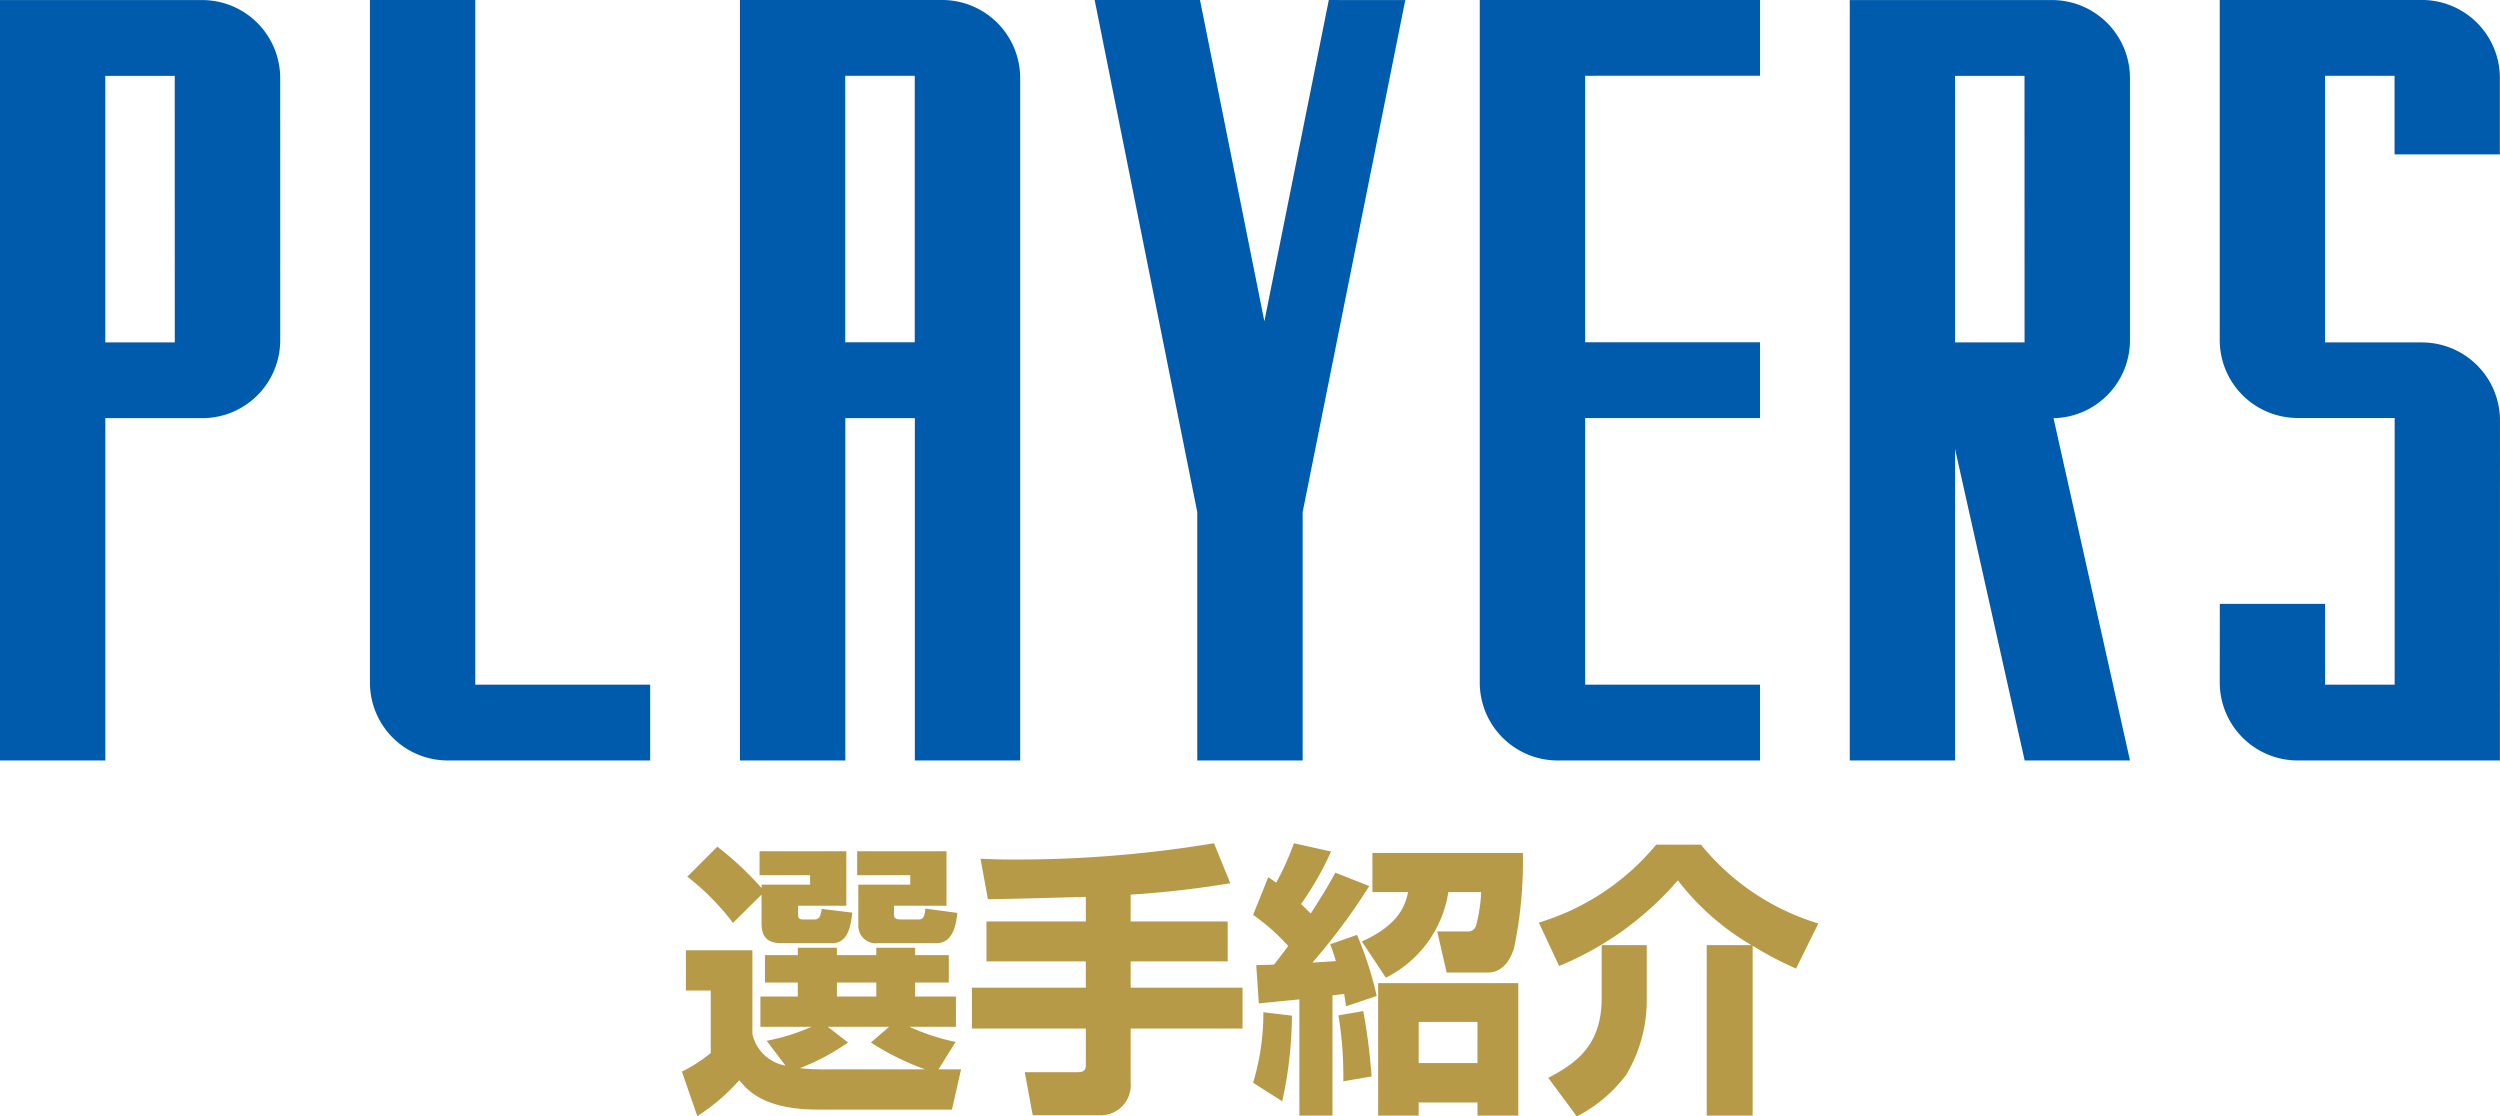
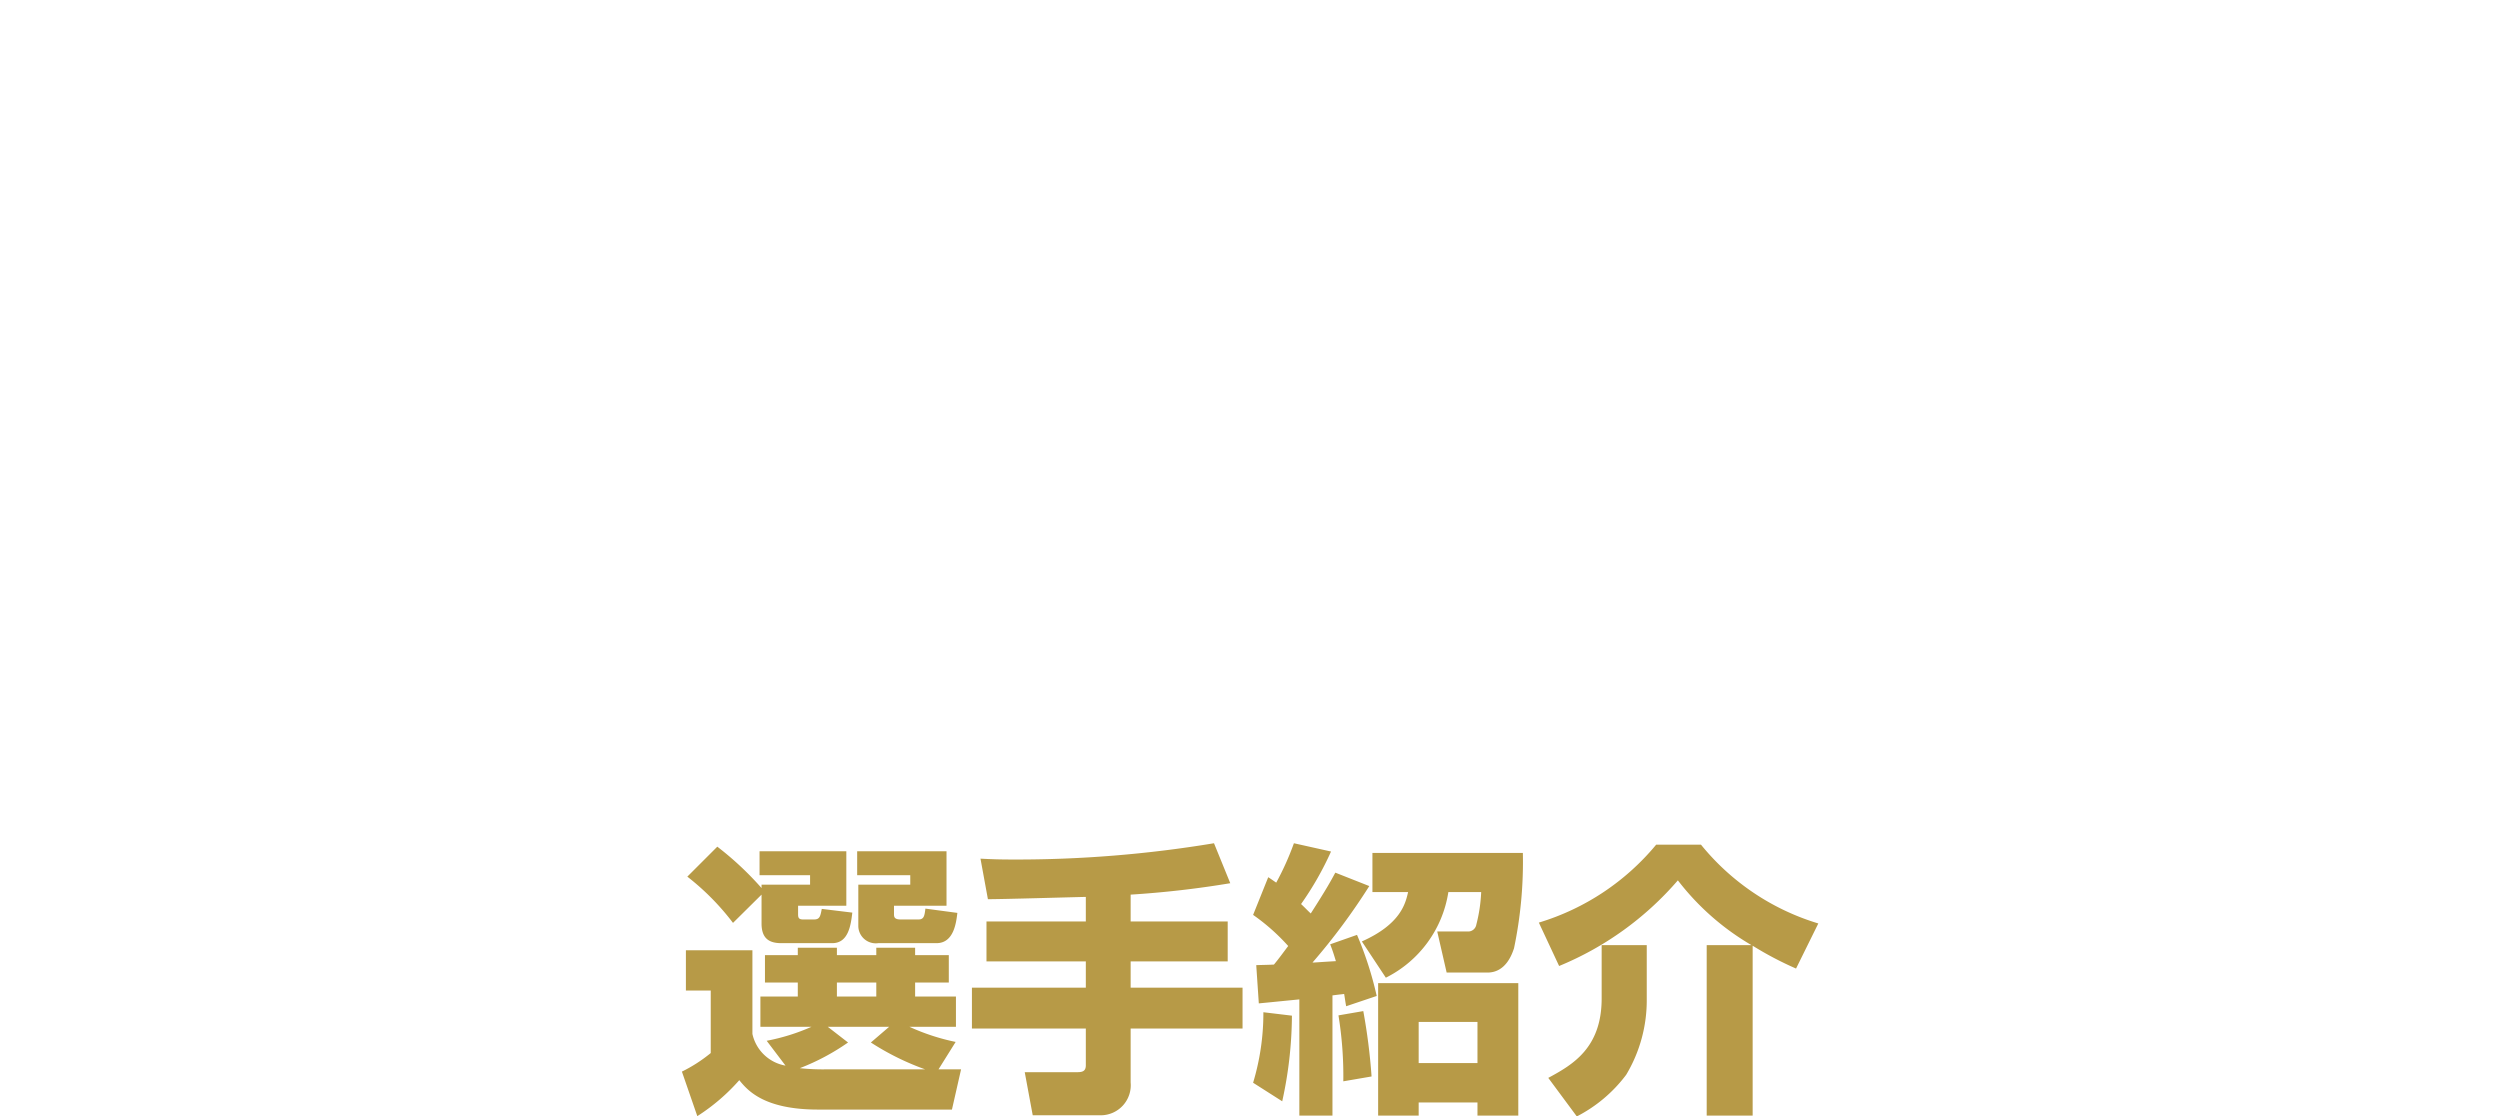
<svg xmlns="http://www.w3.org/2000/svg" id="ttl_players" width="175.157" height="78.221" viewBox="0 0 175.157 78.221">
-   <path id="パス_60759" data-name="パス 60759" d="M-67.945-47.808a5.466,5.466,0,0,0-5.394-5.467H-87.576V0h7.38V-23.983c2.255,0,5.993,0,6.858,0a5.463,5.463,0,0,0,5.395-5.491ZM-75.33-29.289H-80.2V-47.966h4.866ZM-54.278-5.308V-53.279h-7.379V-5.494A5.455,5.455,0,0,0-56.268,0h14.244V-5.308ZM-21.5-53.28H-35.735V0h7.386V-23.986h4.869V0H-16.1V-47.808A5.468,5.468,0,0,0-21.5-53.28ZM-23.486-29.3h-4.87V-47.969h4.87ZM5.524-53.278,1.009-30.769-3.5-53.278h-7.381L-3.692-17.4h0V0L3.691,0V-17.4l7.191-35.875Zm30.212,5.3v-5.306H16.1V-5.494A5.459,5.459,0,0,0,21.49,0C22.9,0,35.736,0,35.736,0V-5.308H23.484v-18.68H35.736V-29.3H23.484V-47.971C27.476-47.974,35.736-47.974,35.736-47.974ZM56.3-23.981a5.461,5.461,0,0,0,5.355-5.489V-47.808a5.464,5.464,0,0,0-5.391-5.467H42.024V0H49.4V-21.823L54.277,0h7.379Zm-2.03-5.308H49.4l0-18.677h4.866Zm27.918,0H75.324V-47.971h4.869v5.507h7.379l0-5.35a5.463,5.463,0,0,0-5.389-5.467H67.945l0,23.793a5.458,5.458,0,0,0,5.391,5.492H80.2V-5.31H75.326v-5.661H67.95l-.005,5.5A5.468,5.468,0,0,0,73.336,0H87.574l.006-23.79A5.472,5.472,0,0,0,82.187-29.288Z" transform="translate(87.576 53.28)" fill="#005bac" />
  <path id="パス_60760" data-name="パス 60760" d="M-20.62-3.28a14.972,14.972,0,0,1-3.24-1.06h3.26V-6.46h-2.86v-.98h2.36V-9.36h-2.36v-.52h-2.72v.52h-2.76v-.52h-2.74v.52h-2.3v1.92h2.3v.98H-34.3v2.12h3.58a14.324,14.324,0,0,1-3.14.98l1.32,1.74a2.881,2.881,0,0,1-2.32-2.22V-9.7h-4.66v2.82h1.74V-2.5A10.405,10.405,0,0,1-39.8-1.2l1.08,3.12A13.827,13.827,0,0,0-35.78-.6c.56.68,1.68,2.06,5.52,2.06h9.38l.64-2.82h-1.58Zm-5.94.04a18.286,18.286,0,0,0,3.8,1.88H-29.6a15.576,15.576,0,0,1-1.94-.08,15.853,15.853,0,0,0,3.38-1.8l-1.42-1.1h4.3Zm.38-4.2v.98h-2.76v-.98Zm-8.04-4.14c0,1.06.54,1.38,1.38,1.38h3.58c1.14,0,1.3-1.3,1.4-2.14L-30-12.6c-.1.52-.14.74-.54.74h-.78c-.32,0-.34-.16-.34-.38v-.58h3.38v-3.82h-6.08v1.68h3.54v.66h-3.4v.24a21.884,21.884,0,0,0-3.1-2.9l-2.1,2.1a17.472,17.472,0,0,1,3.2,3.24l2-1.98Zm6.7-3.38h3.72v.66h-3.64v2.92a1.225,1.225,0,0,0,1.4,1.18h4.08c1.22,0,1.38-1.46,1.46-2.12l-2.24-.3c-.06.5-.1.76-.48.76h-1.26c-.46,0-.46-.2-.46-.4v-.56h3.68v-3.82h-6.26Zm16.02,3.24h-6.96v2.8h6.96v1.84h-7.98v2.86h7.98v2.58c0,.44-.28.48-.62.48h-3.66l.56,3.02h4.76a2.106,2.106,0,0,0,2.1-2.3V-4.22H-.52V-7.08H-8.36V-8.92h6.8v-2.8h-6.8V-13.6a68.164,68.164,0,0,0,6.98-.8l-1.14-2.8a84.332,84.332,0,0,1-14.14,1.14c-.9,0-1.46-.02-2.22-.06l.52,2.84c1.08,0,5.88-.14,6.86-.16ZM3.46,1.88H5.78V-6.54c.62-.08.68-.08.82-.1.06.36.08.54.14.86L8.88-6.5A24.543,24.543,0,0,0,7.5-10.78l-1.88.66c.18.46.26.72.4,1.18-1.34.08-1.48.1-1.64.1A44.366,44.366,0,0,0,8.36-14.2l-2.38-.94c-.3.56-.64,1.18-1.72,2.86-.22-.2-.38-.38-.68-.66a21.9,21.9,0,0,0,2.1-3.68l-2.6-.58a19.582,19.582,0,0,1-1.24,2.76c-.18-.12-.34-.24-.56-.38L.22-12.18A14.3,14.3,0,0,1,2.68-10c-.32.42-.68.92-1,1.3-.34.02-.56.02-1.24.04L.62-5.98c.84-.08,1.42-.14,2.84-.28ZM8.98-7.4V1.88h2.84V.96h4.12v.92H18.8V-7.4Zm6.96,2.72V-1.8H11.82V-4.68ZM8.58-16.52v2.74h2.5c-.18.78-.5,2.24-3.24,3.46L9.52-7.78a8.084,8.084,0,0,0,4.38-6h2.3a10.932,10.932,0,0,1-.34,2.28.579.579,0,0,1-.64.48h-2.1l.66,2.88h2.86c1.32,0,1.74-1.36,1.86-1.7a29.593,29.593,0,0,0,.62-6.68ZM.94-5.36A16.942,16.942,0,0,1,.22-.42L2.26.88a28.34,28.34,0,0,0,.68-6Zm5.26.22A26.429,26.429,0,0,1,6.54-.52L8.52-.86a41.6,41.6,0,0,0-.58-4.58ZM32-10.06V1.88h3.22v-11.9a23.753,23.753,0,0,0,3.04,1.6l1.56-3.16A16.854,16.854,0,0,1,31.6-17.1H28.46a17.084,17.084,0,0,1-8.22,5.46L21.66-8.6a22.071,22.071,0,0,0,8.32-6,17.822,17.822,0,0,0,5.16,4.54Zm-7.36,0v3.74c0,3.5-2.08,4.66-3.74,5.56l2,2.7A10.065,10.065,0,0,0,26.36-.98a10.144,10.144,0,0,0,1.44-5.3v-3.78Z" transform="translate(87.576 76.28)" fill="#b79a47" />
</svg>